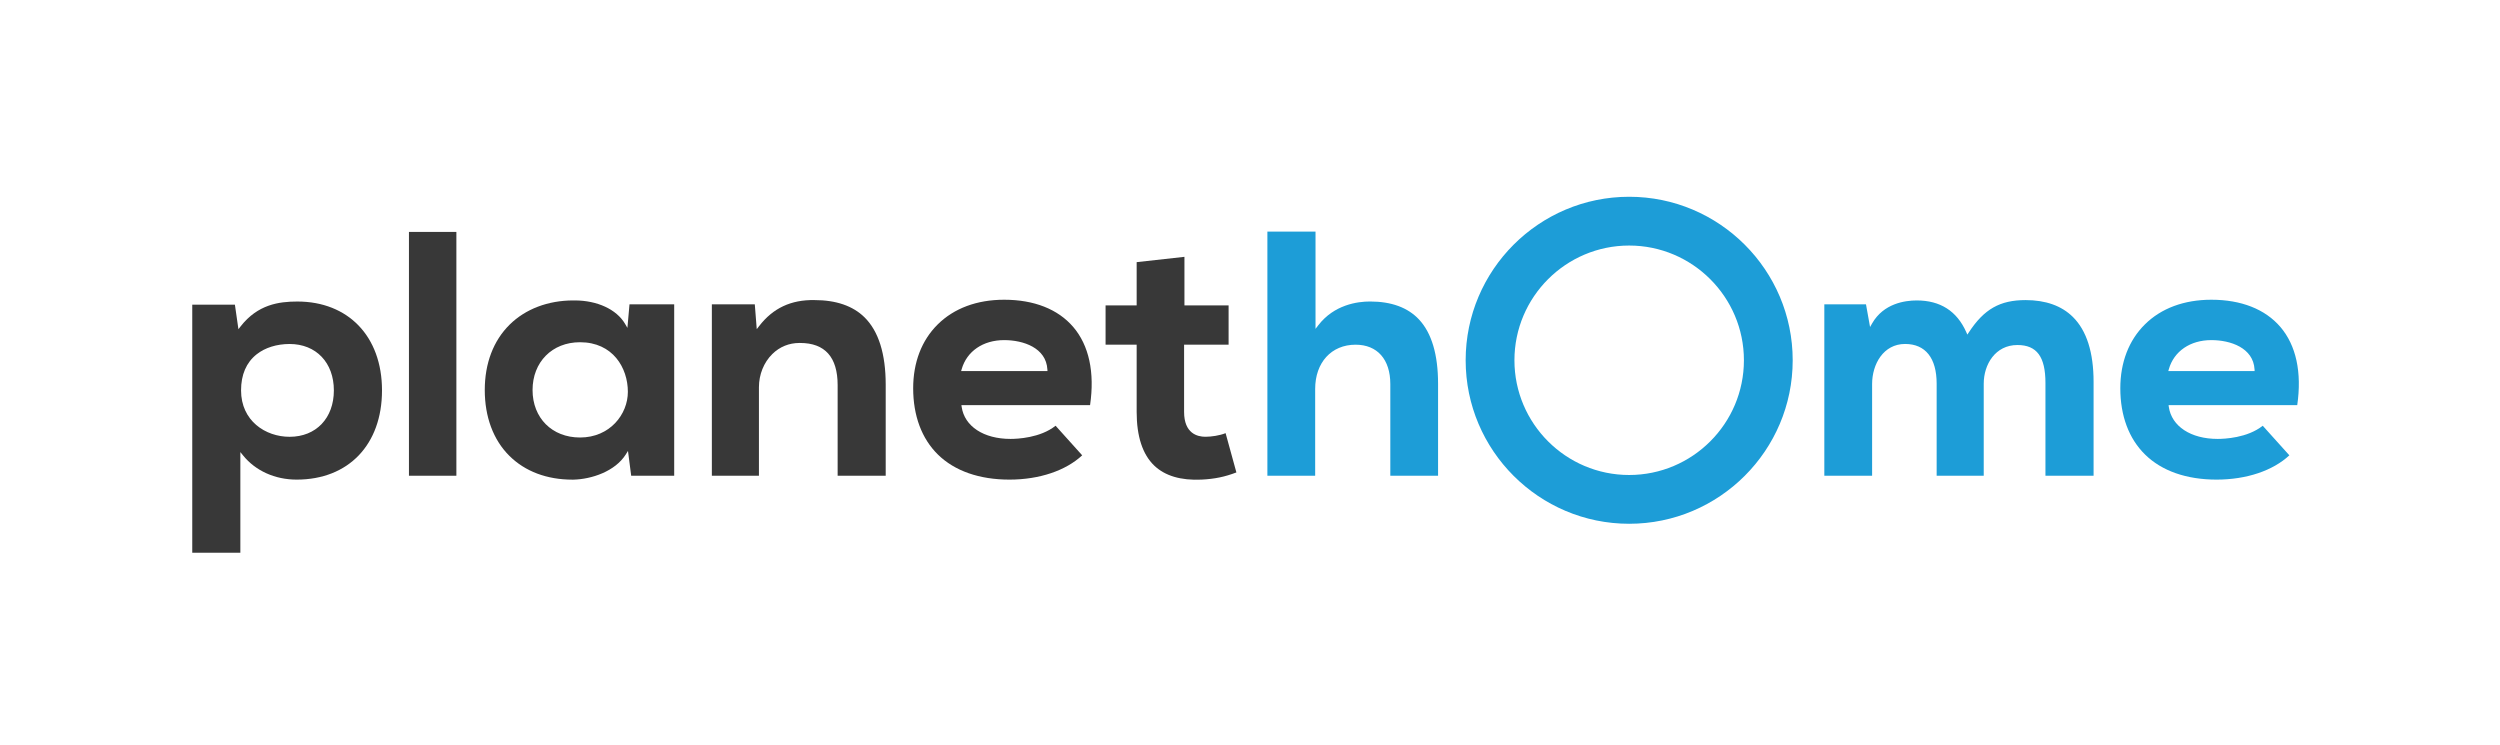
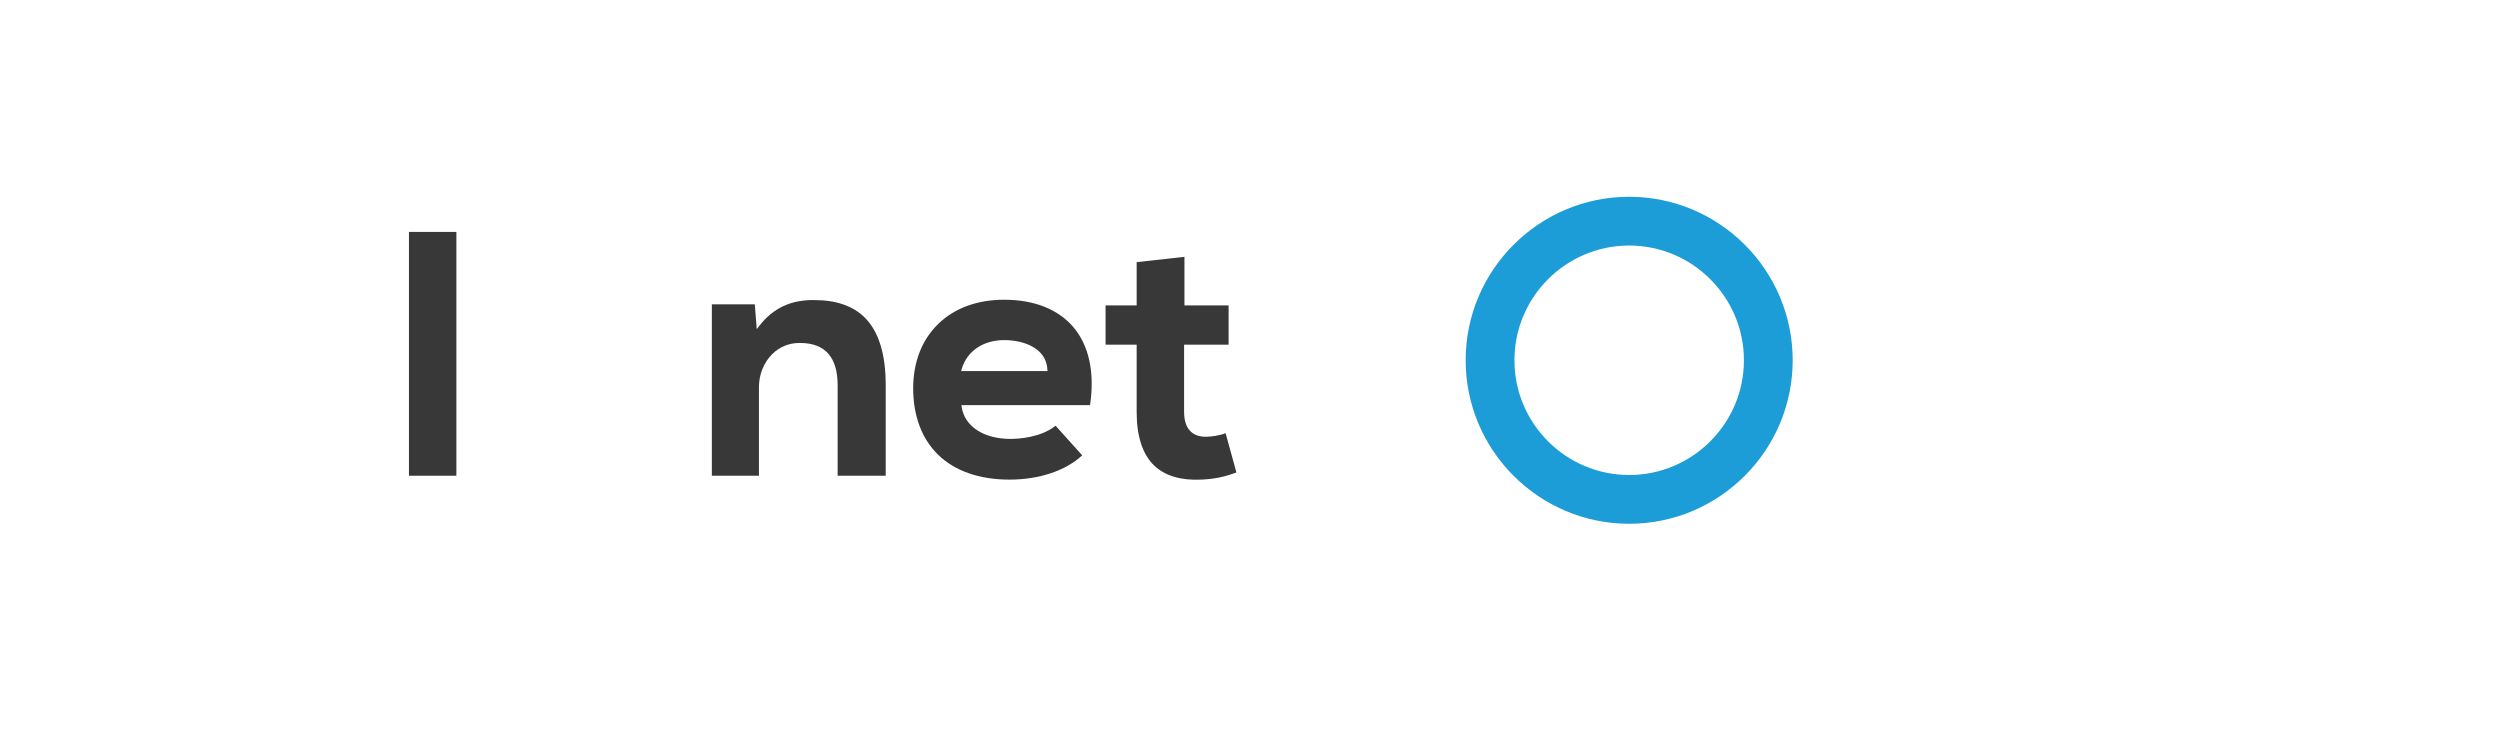
<svg xmlns="http://www.w3.org/2000/svg" id="Logo_Grey" data-name="Logo Grey" viewBox="0 0 780.11 232.44">
  <defs>
    <style>
      .cls-1 {
        fill: #1d9dd7;
      }

      .cls-2 {
        fill: #383838;
      }
    </style>
  </defs>
  <path class="cls-1" d="m508.37,61.4c-28.13,0-51.02,22.89-51.02,51.02s22.89,51.02,51.02,51.02,51.03-22.88,51.03-51.02-22.89-51.02-51.03-51.02Zm0,86.82c-19.74,0-35.8-16.06-35.8-35.8s16.06-35.8,35.8-35.8,35.81,16.06,35.81,35.8-16.06,35.8-35.81,35.8Z" />
-   <path class="cls-1" d="m638.27,148.45h15.02v-29.28c0-9.21-2.17-16.03-6.46-20.27-3.53-3.49-8.5-5.26-14.77-5.26-7.98,0-12.93,2.81-17.67,10.03l-.49.74-.36-.81c-2.91-6.54-8.1-9.85-15.43-9.85-3.66,0-10.34.93-13.91,7.14l-.66,1.15-1.27-7.08h-13v53.49h14.91v-28.62c0-6.21,3.54-12.5,10.29-12.5,6.35,0,9.85,4.4,9.85,12.39v28.73h14.69v-28.73c0-5.99,3.61-12.06,10.51-12.06,6.05,0,8.75,3.65,8.75,11.84v28.95Z" />
-   <path class="cls-1" d="m711.57,102.01c-4.76-5.54-12.21-8.48-21.54-8.48-8.49,0-15.67,2.67-20.75,7.72-5,4.96-7.65,11.84-7.65,19.91,0,8.57,2.67,15.72,7.73,20.68,5.21,5.12,12.93,7.82,22.32,7.82s17.61-2.83,22.7-7.58l-8.31-9.23c-4.78,3.81-11.95,4.11-14.06,4.11-8.37,0-14.36-3.92-15.25-10l-.07-.55h40.15c1.48-10.21-.34-18.64-5.27-24.4Zm-34.97,13.79l.18-.62c1.59-5.58,6.67-9.05,13.25-9.05,5.99,0,13.11,2.4,13.49,9.16l.02.51h-26.94Z" />
-   <path class="cls-1" d="m433.83,148.45h14.91v-28.73c0-9.06-2-15.79-5.93-20.01-3.49-3.74-8.63-5.63-15.3-5.63-3.89,0-11.16.96-16.15,7.42l-.86,1.12v-30.36h-15.02v76.19h14.91v-27.07c0-8.27,5.07-13.82,12.61-13.82,6.79,0,10.84,4.59,10.84,12.28v28.62Z" />
  <path class="cls-2" d="m261.36,148.45h15.02v-28.4c0-9.64-2.23-16.72-6.62-21.04-3.62-3.56-8.87-5.37-15.6-5.37-7.32-.14-12.96,2.52-17.25,8.08l-.77.99-.61-7.74h-13.4v53.49h14.69v-27.62c0-3.97,1.52-7.75,4.17-10.36,2.3-2.27,5.23-3.46,8.47-3.46h.2c7.77,0,11.72,4.43,11.72,13.16v28.29Z" />
-   <path class="cls-2" d="m196.43,94.97l-.65,7.34-.76-1.3c-2.65-4.47-8.65-7.26-15.68-7.26h-.48c-7.85,0-14.89,2.68-19.81,7.53-5.09,5.02-7.78,12.08-7.78,20.43s2.65,15.55,7.67,20.52c4.89,4.87,11.71,7.44,19.7,7.44h.25c5.75-.13,13.03-2.59,16.36-7.83l.71-1.13,1,7.74h13.42v-53.48h-13.95Zm-15.44,41.55c-8.72,0-14.81-6.09-14.81-14.81s6.09-14.92,14.81-14.92c10.26,0,14.93,8.02,14.93,15.47,0,7.01-5.59,14.26-14.93,14.26Z" />
  <rect class="cls-2" x="127.61" y="72.37" width="14.8" height="76.08" />
-   <path class="cls-2" d="m92.79,94.09c-5.76,0-12.37.92-17.7,7.75l-.69.89-1.1-7.65h-13.31v77.4h15.01v-31.41l.86,1.06c3.87,4.79,9.96,7.53,16.71,7.53,16.18,0,26.63-10.92,26.63-27.84s-10.61-27.73-26.41-27.73Zm-2.42,42.21c-7.53,0-15.15-4.97-15.15-14.48,0-4.9,1.63-8.69,4.85-11.25,2.62-2.08,6.28-3.23,10.3-3.23,8.26,0,13.81,5.82,13.81,14.48s-5.55,14.48-13.81,14.48Z" />
  <path class="cls-2" d="m360.19,145.3c3.35,3.19,8.3,4.66,14.72,4.36,4.13-.21,7.22-.84,10.9-2.24l-3.37-12.26c-1.82.75-4.48,1.13-6.3,1.13-2.49,0-6.65-1.01-6.65-7.76v-20.98h13.89v-12.26h-13.78v-15.15l-14.91,1.66v13.5h-9.7v12.26h9.7v20.98c0,7.64,1.85,13.27,5.5,16.76Z" />
  <path class="cls-2" d="m334.88,102.01c-4.76-5.54-12.21-8.48-21.54-8.48-8.49,0-15.66,2.67-20.75,7.72-5,4.96-7.64,11.84-7.64,19.91,0,8.57,2.67,15.72,7.72,20.68,5.22,5.12,12.94,7.82,22.32,7.82s17.61-2.83,22.7-7.58l-8.3-9.23c-4.79,3.81-11.95,4.11-14.06,4.11-8.38,0-14.37-3.92-15.25-10l-.08-.55h40.15c1.49-10.22-.33-18.64-5.27-24.4Zm-34.97,13.79l.18-.62c1.6-5.58,6.68-9.05,13.25-9.05,5.99,0,13.11,2.4,13.49,9.16l.03.51h-26.95Z" />
</svg>